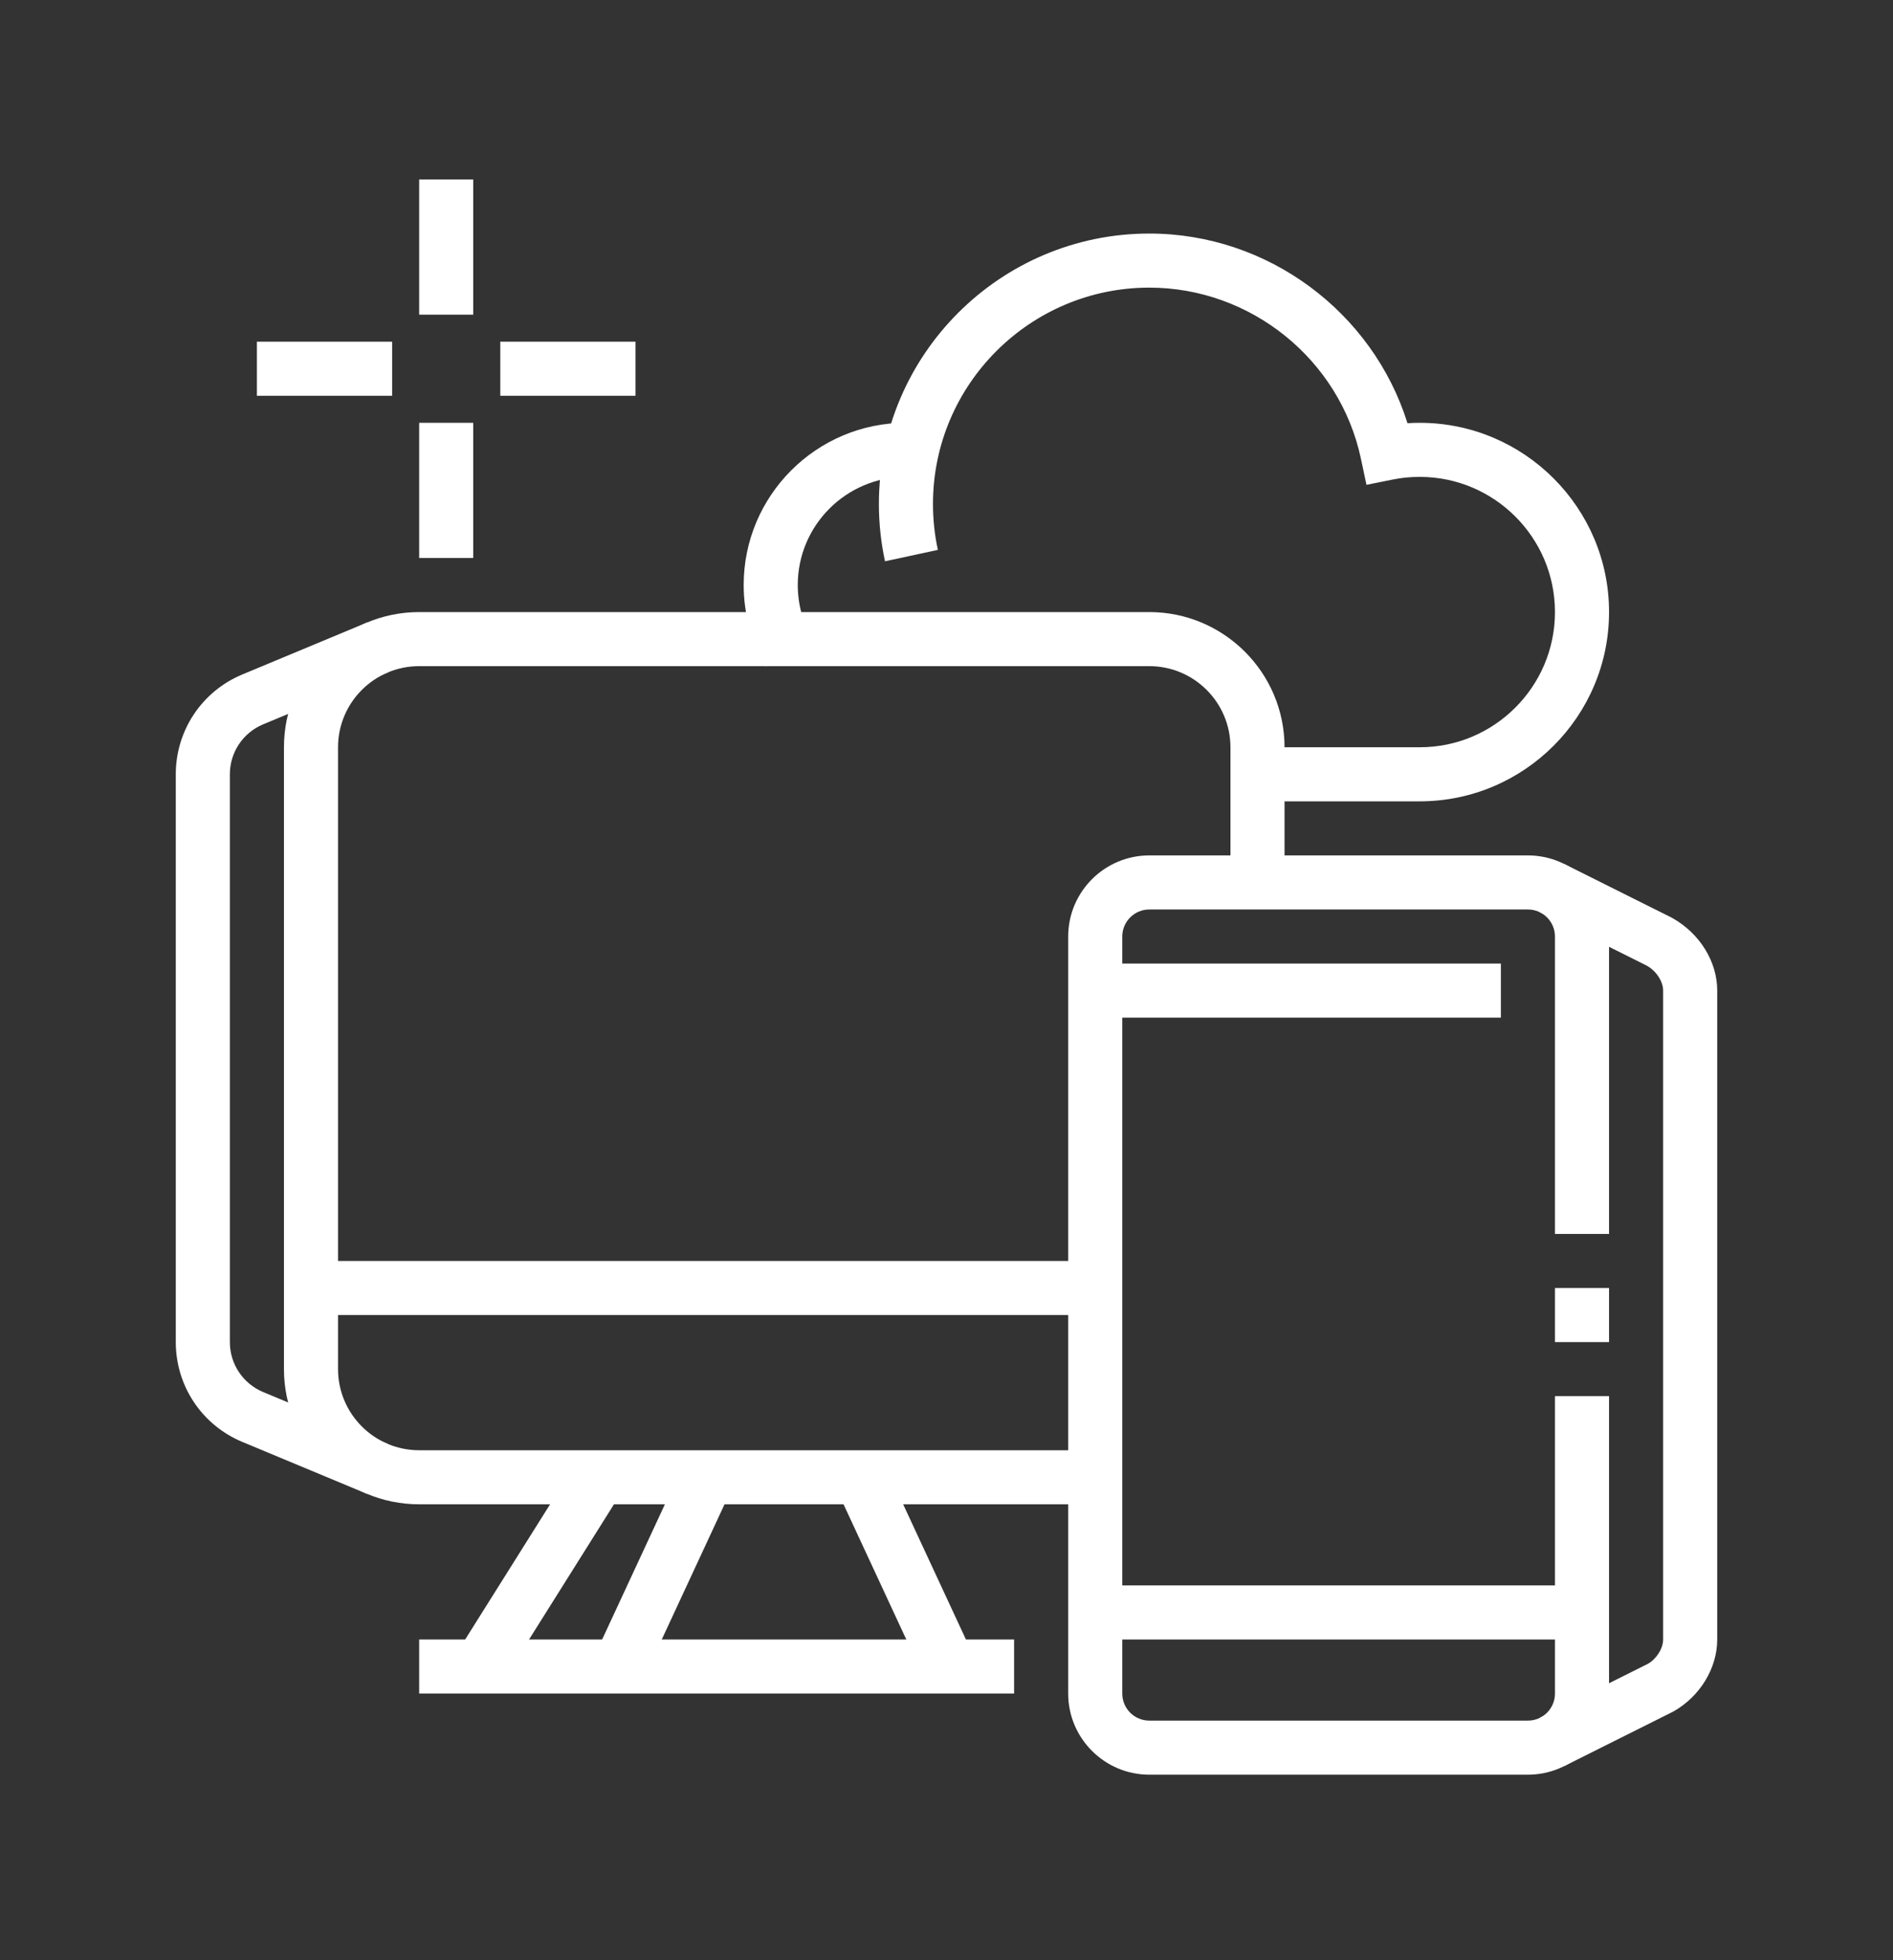
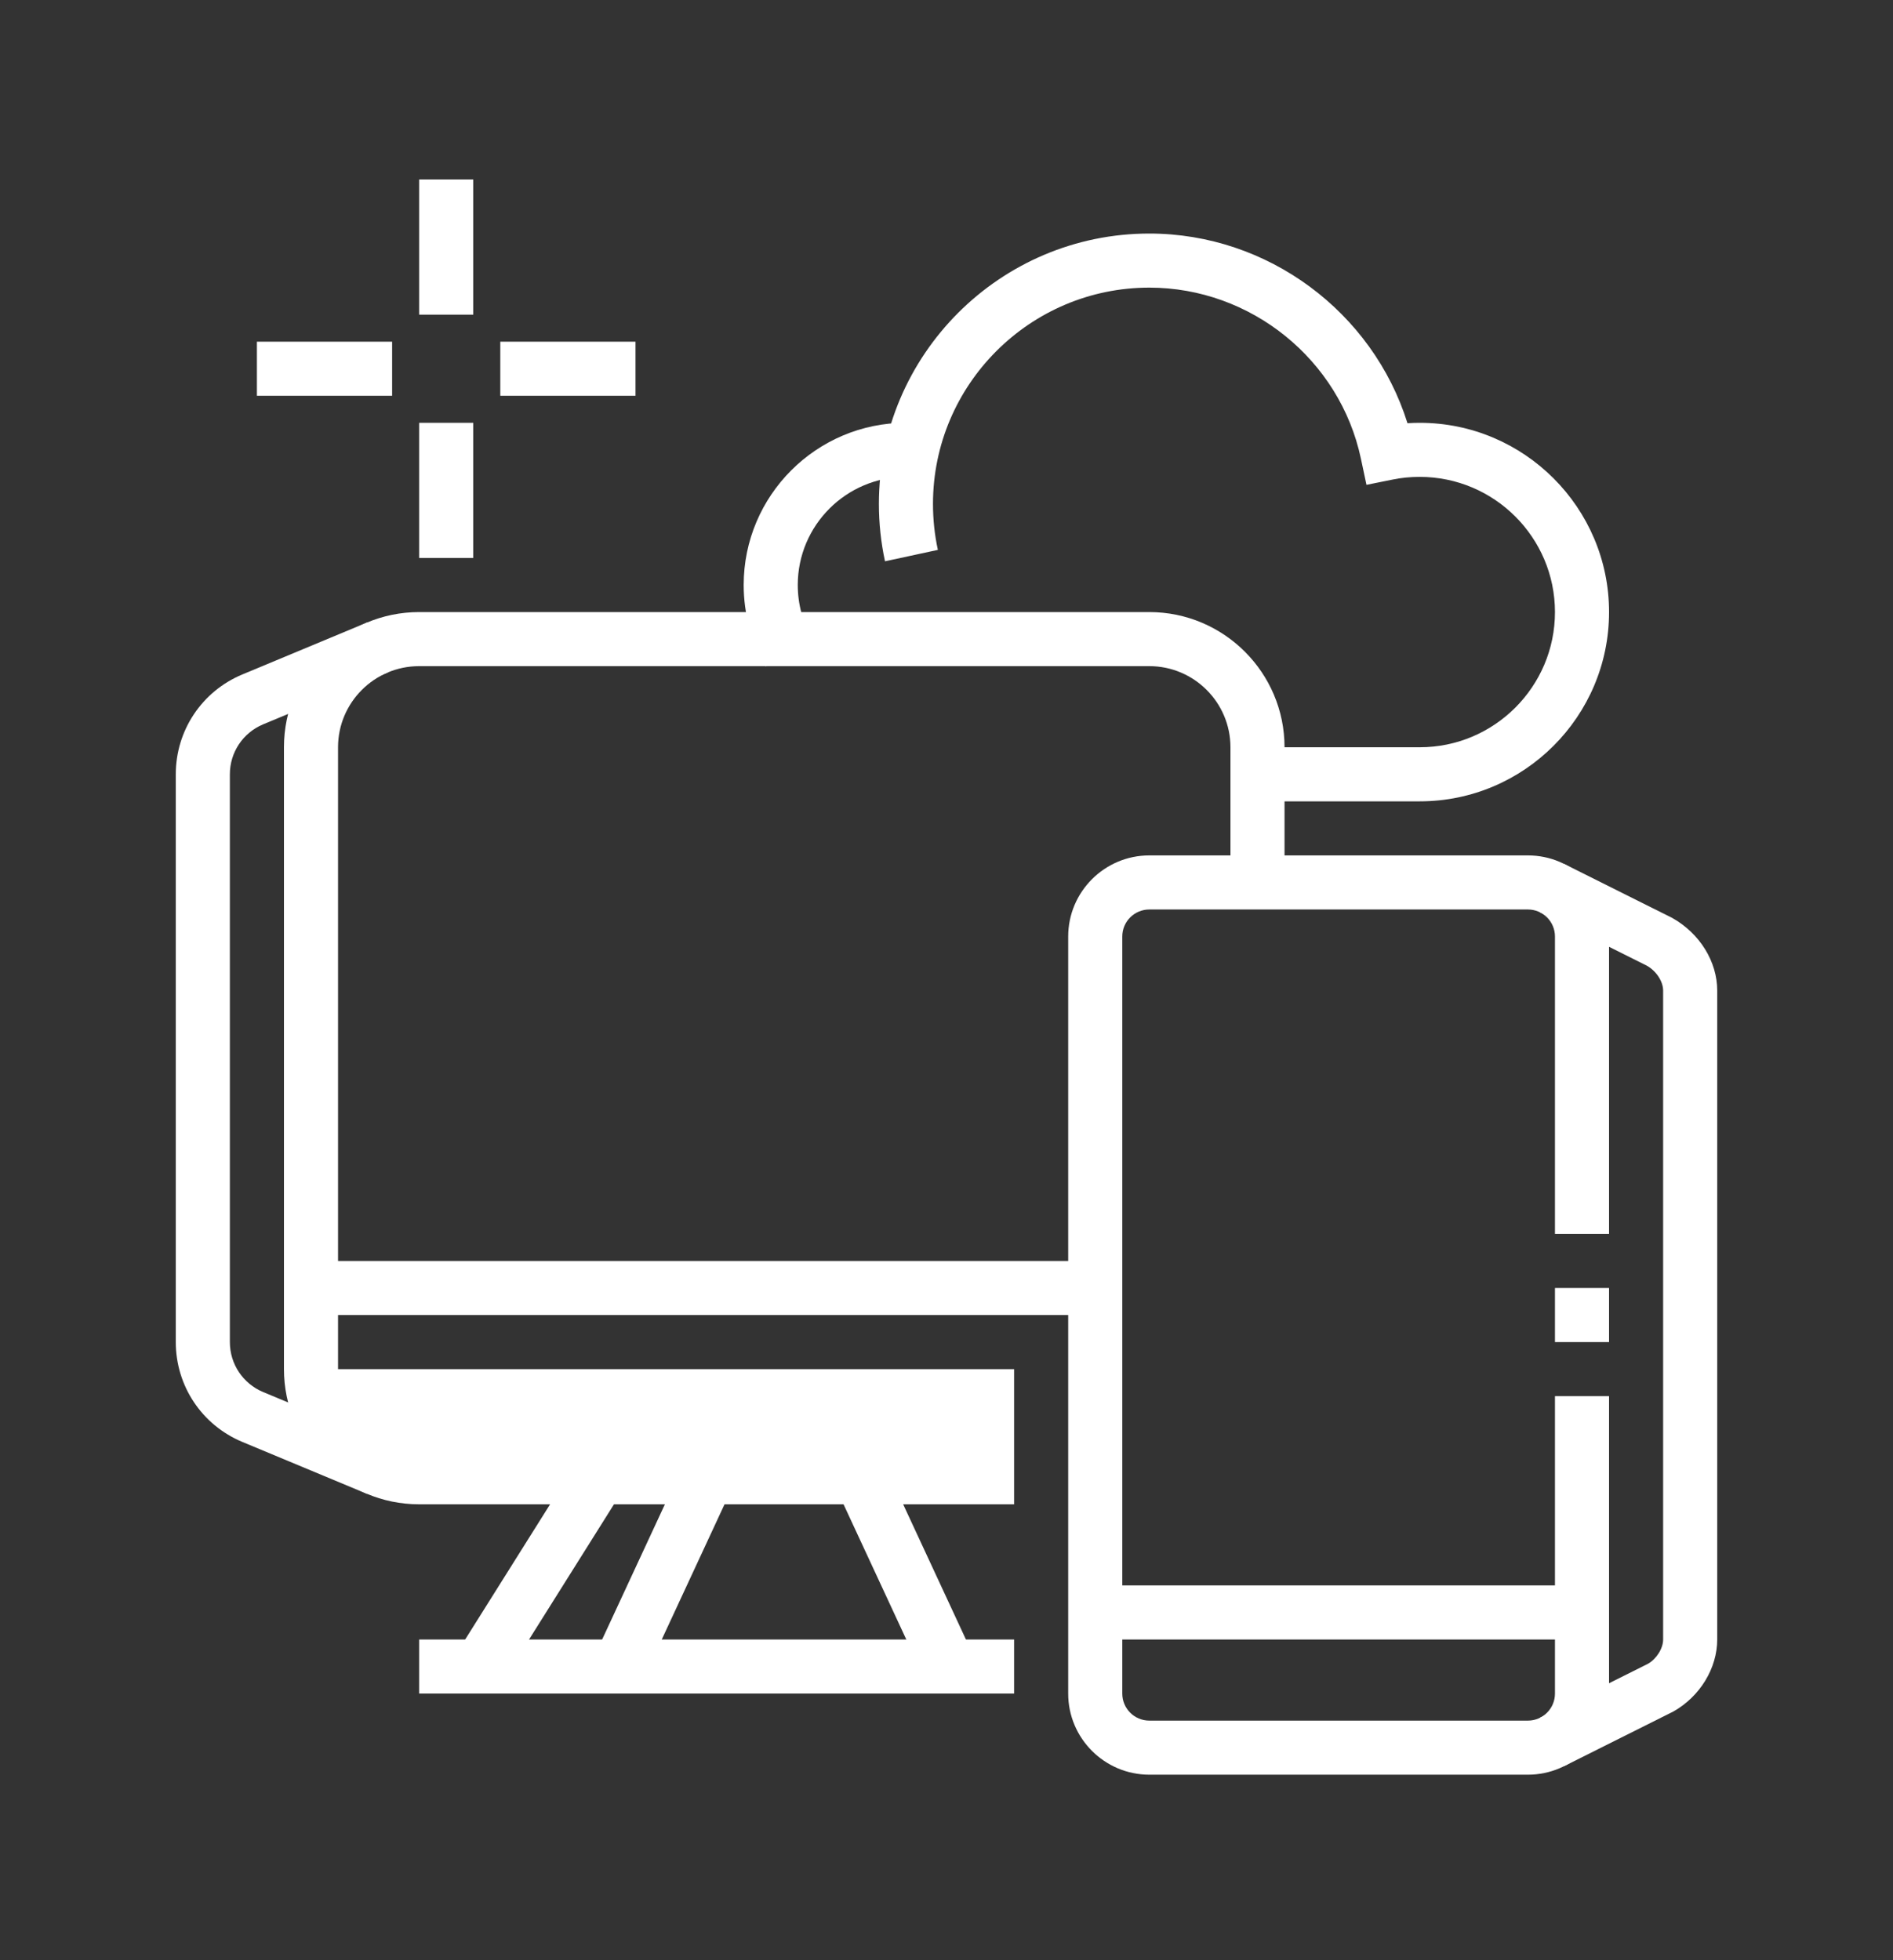
<svg xmlns="http://www.w3.org/2000/svg" version="1.1" id="Calque_1" x="0px" y="0px" width="70px" height="72.5px" viewBox="0 0 70 72.5" enable-background="new 0 0 70 72.5" xml:space="preserve">
  <rect x="0" y="0" width="70" height="72.5" fill="#333333" stroke="none" />
  <g>
    <path fill="#FFFFFF" stroke="#FFFFFF" stroke-width="0.75" stroke-miterlimit="10" d="M106.629,51.157   c-7.194,0-13.047-5.853-13.047-13.046c0-7.194,5.853-13.046,13.047-13.046c7.193,0,13.046,5.853,13.046,13.046   C119.675,45.305,113.822,51.157,106.629,51.157z M106.629,26.325c-6.499,0-11.786,5.287-11.786,11.786   c0,6.498,5.287,11.785,11.786,11.785c6.498,0,11.785-5.287,11.785-11.785C118.414,31.612,113.127,26.325,106.629,26.325z" />
    <path fill="#FFFFFF" stroke="#FFFFFF" stroke-width="0.75" stroke-miterlimit="10" d="M108.533,74.524h-3.809   c-1.476,0-2.676-1.2-2.676-2.676V56.87c0-1.476,1.2-2.676,2.676-2.676h3.809c1.475,0,2.675,1.2,2.675,2.676v14.979   C111.208,73.324,110.008,74.524,108.533,74.524z M104.725,55.455c-0.78,0-1.415,0.635-1.415,1.415v14.979   c0,0.78,0.635,1.415,1.415,1.415h3.809c0.779,0,1.414-0.635,1.414-1.415V56.87c0-0.78-0.635-1.415-1.414-1.415H104.725z" />
    <path fill="#FFFFFF" stroke="#FFFFFF" stroke-width="0.75" stroke-miterlimit="10" d="M119.016,66.112h-8.313v-1.261h8.313   c2.568,0,4.657-2.089,4.657-4.657V12.081c0-2.568-2.089-4.657-4.657-4.657H94.221c-2.567,0-4.656,2.089-4.656,4.657v48.113   c0,2.568,2.089,4.657,4.656,4.657h8.332v1.261h-8.332c-3.263,0-5.917-2.654-5.917-5.918V12.081c0-3.263,2.654-5.917,5.917-5.917   h24.795c3.263,0,5.918,2.654,5.918,5.917v48.113C124.934,63.458,122.278,66.112,119.016,66.112z" />
    <rect x="88.561" y="12.476" fill="#FFFFFF" stroke="#FFFFFF" stroke-width="0.75" stroke-miterlimit="10" width="36.115" height="1.261" />
-     <rect x="107.642" y="50.734" fill="#FFFFFF" stroke="#FFFFFF" stroke-width="0.75" stroke-miterlimit="10" width="1.261" height="4.091" />
    <rect x="104.355" y="50.734" fill="#FFFFFF" stroke="#FFFFFF" stroke-width="0.75" stroke-miterlimit="10" width="1.26" height="4.091" />
    <path fill="#FFFFFF" stroke="#FFFFFF" stroke-width="0.75" stroke-miterlimit="10" d="M103.719,43.688h-2.059V35.18h-2.131v-1.579   l4.189-0.368V43.688z" />
    <path fill="#FFFFFF" stroke="#FFFFFF" stroke-width="0.75" stroke-miterlimit="10" d="M108.439,38.012   c0-0.163-0.079-0.304-0.237-0.421c-0.158-0.118-0.452-0.22-0.88-0.309c-0.647-0.129-1.139-0.325-1.473-0.587   c-0.336-0.262-0.504-0.618-0.504-1.067c0-0.473,0.201-0.876,0.604-1.209c0.4-0.333,0.936-0.5,1.602-0.5   c0.698,0,1.257,0.167,1.677,0.5c0.421,0.333,0.622,0.749,0.605,1.246l-0.011,0.03h-1.439c0-0.221-0.071-0.401-0.214-0.541   c-0.143-0.139-0.349-0.209-0.618-0.209c-0.238,0-0.427,0.06-0.566,0.178c-0.139,0.12-0.209,0.266-0.209,0.439   c0,0.17,0.072,0.309,0.217,0.416c0.145,0.107,0.438,0.203,0.881,0.288c0.677,0.136,1.182,0.336,1.514,0.6   c0.331,0.264,0.497,0.627,0.497,1.09c0,0.497-0.213,0.904-0.638,1.22c-0.426,0.316-0.987,0.475-1.685,0.475   c-0.735,0-1.316-0.187-1.743-0.56c-0.428-0.372-0.631-0.796-0.609-1.273l0.01-0.031h1.363c0.01,0.296,0.106,0.511,0.291,0.644   c0.184,0.133,0.423,0.199,0.719,0.199c0.276,0,0.486-0.056,0.631-0.166C108.367,38.353,108.439,38.203,108.439,38.012z" />
-     <path fill="#FFFFFF" stroke="#FFFFFF" stroke-width="0.75" stroke-miterlimit="10" d="M112.63,32.667v1.353h0.935v1.047h-0.935   v2.812c0,0.214,0.045,0.368,0.136,0.459c0.09,0.092,0.208,0.138,0.354,0.138c0.078,0,0.146-0.005,0.204-0.013   c0.058-0.009,0.124-0.023,0.199-0.043l0.122,1.076c-0.149,0.051-0.295,0.09-0.437,0.115c-0.141,0.025-0.295,0.038-0.462,0.038   c-0.514,0-0.909-0.142-1.187-0.424s-0.416-0.729-0.416-1.342v-2.817h-0.807V34.02h0.807v-1.353H112.63z" />
    <rect x="110.578" y="57.004" fill="#FFFFFF" stroke="#FFFFFF" stroke-width="0.75" stroke-miterlimit="10" width="13.725" height="1.26" />
    <rect x="88.568" y="57.004" fill="#FFFFFF" stroke="#FFFFFF" stroke-width="0.75" stroke-miterlimit="10" width="14.111" height="1.26" />
  </g>
  <g>
    <path fill="#FFFFFF" d="M56.5,65.638h-14c-1.654,0-3-1.346-3-3v-28c0-1.654,1.346-3,3-3h14c1.654,0,3,1.346,3,3v11h-2v-11   c0-0.552-0.448-1-1-1h-14c-0.553,0-1,0.448-1,1v28c0,0.552,0.447,1,1,1h14c0.552,0,1-0.448,1-1v-11h2v11   C59.5,64.292,58.154,65.638,56.5,65.638z" />
    <rect x="57.5" y="47.638" fill="#FFFFFF" width="2" height="2" />
    <path fill="#FFFFFF" d="M57.844,65.32l-0.895-1.789l3.989-1.994c0.308-0.174,0.562-0.562,0.562-0.899v-24   c0-0.338-0.254-0.726-0.604-0.922l-3.941-1.969l0.895-1.789l3.983,1.991c1.029,0.577,1.667,1.623,1.667,2.688v24   c0,1.065-0.638,2.111-1.625,2.666L57.844,65.32z" />
    <rect x="40.5" y="58.638" fill="#FFFFFF" width="18" height="2" />
-     <rect x="40.5" y="35.638" fill="#FFFFFF" width="15" height="2" />
    <rect x="15.5" y="60.638" fill="#FFFFFF" width="22" height="2" />
    <rect x="11.5" y="46.638" fill="#FFFFFF" width="29" height="2" />
    <rect x="15.5" y="6.638" fill="#FFFFFF" width="2" height="5" />
    <rect x="15.5" y="15.638" fill="#FFFFFF" width="2" height="5" />
    <rect x="18.5" y="12.638" fill="#FFFFFF" width="5" height="2" />
    <rect x="9.5" y="12.638" fill="#FFFFFF" width="5" height="2" />
    <rect x="29.599" y="57.138" transform="matrix(0.421 0.907 -0.907 0.421 72.097 3.307)" fill="#FFFFFF" width="7.718" height="2" />
    <rect x="23.542" y="54.279" transform="matrix(0.907 0.421 -0.421 0.907 26.747 -4.929)" fill="#FFFFFF" width="2" height="7.718" />
    <rect x="18.922" y="54.002" transform="matrix(0.847 0.532 -0.532 0.847 33.996 -1.685)" fill="#FFFFFF" width="2" height="8.271" />
    <path fill="#FFFFFF" d="M28.31,24.649c-0.529-0.911-0.81-1.952-0.81-3.012c0-3.309,2.691-6,6-6v2c-2.206,0-4,1.794-4,4   c0,0.707,0.187,1.4,0.538,2.006L28.31,24.649z" />
-     <path fill="#FFFFFF" d="M40.5,55.638h-25c-2.757,0-5-2.243-5-5v-23c0-2.757,2.243-5,5-5h27c2.757,0,5,2.243,5,5v5h-2v-5   c0-1.654-1.346-3-3-3h-27c-1.654,0-3,1.346-3,3v23c0,1.654,1.346,3,3,3h25V55.638z" />
+     <path fill="#FFFFFF" d="M40.5,55.638h-25c-2.757,0-5-2.243-5-5v-23c0-2.757,2.243-5,5-5h27c2.757,0,5,2.243,5,5v5h-2v-5   c0-1.654-1.346-3-3-3h-27c-1.654,0-3,1.346-3,3v23h25V55.638z" />
    <path fill="#FFFFFF" d="M52.5,29.638h-6v-2h6c2.757,0,5-2.243,5-5s-2.243-5-5-5c-0.35,0-0.676,0.032-0.998,0.098l-0.972,0.196   l-0.206-0.969c-0.779-3.665-4.07-6.325-7.824-6.325c-4.411,0-8,3.589-8,8c0,0.572,0.06,1.145,0.181,1.7l-1.955,0.422   c-0.15-0.694-0.226-1.408-0.226-2.122c0-5.514,4.486-10,10-10c4.381,0,8.257,2.899,9.546,7.014c0.149-0.009,0.3-0.014,0.454-0.014   c3.859,0,7,3.141,7,7S56.359,29.638,52.5,29.638z" />
    <path fill="#FFFFFF" d="M13.578,55.254l-4.616-1.923C7.465,52.707,6.5,51.258,6.5,49.638v-21c0-1.62,0.965-3.069,2.462-3.693   l4.616-1.923l0.77,1.846L9.731,26.79C8.983,27.103,8.5,27.827,8.5,28.638v21c0,0.811,0.483,1.535,1.231,1.848l4.617,1.923   L13.578,55.254z" />
  </g>
  <g>
    <path fill="#FFFFFF" d="M-124.396,38H-135v-2h10.604c0.89,0,1.695-0.562,2.003-1.396l1.351-3.665   c0.028-0.077,0.043-0.158,0.043-0.241c0-0.385-0.313-0.697-0.697-0.697H-126v-4.384c0-0.34-0.276-0.616-0.616-0.616   c-0.236,0-0.455,0.139-0.557,0.353l-1.64,3.46c-0.628,1.328-1.984,2.188-3.457,2.188H-135v-2h2.731   c0.703,0,1.349-0.409,1.649-1.044l1.641-3.461c0.431-0.908,1.358-1.495,2.363-1.495c1.442,0,2.616,1.174,2.616,2.616V28h2.303   c1.487,0,2.697,1.21,2.697,2.697c0,0.319-0.056,0.633-0.166,0.933l-1.351,3.665C-121.113,36.913-122.672,38-124.396,38z" />
    <path fill="#FFFFFF" d="M-122.123,48c-0.498,0-0.981-0.176-1.363-0.494L-130.069,42H-138c-1.654,0-3-1.346-3-3V22   c0-1.654,1.346-3,3-3h22c1.654,0,3,1.346,3,3v8h-2v-8c0-0.552-0.448-1-1-1h-22c-0.552,0-1,0.448-1,1v17c0,0.552,0.448,1,1,1h8.657   l7.141,5.971c0.146,0.031,0.201-0.025,0.202-0.094V40h6v2h-4v3.877C-120,47.048-120.952,48-122.123,48z" />
    <path fill="#FFFFFF" d="M-84,60h-30c-1.654,0-3-1.346-3-3V32c0-1.654,1.346-3,3-3h9.997v2H-114c-0.552,0-1,0.448-1,1v25   c0,0.552,0.448,1,1,1h30c0.552,0,1-0.448,1-1V32c0-0.552-0.448-1-1-1h-3.998v-2H-84c1.654,0,3,1.346,3,3v25   C-81,58.654-82.346,60-84,60z" />
    <path fill="#FFFFFF" d="M-123,76h-14c-1.654,0-3-1.346-3-3V56c0-1.103,0.897-2,2-2h16c1.102,0,2,0.897,2,2v10.868h-2V56h-16v17   c0,0.552,0.448,1,1,1h14c0.552,0,1-0.448,1-1v-3h2v3C-120,74.654-121.346,76-123,76z" />
    <path fill="#FFFFFF" d="M-92.793,36.207l-1.414-1.414l8.258-8.258C-85.337,25.923-85,25.108-85,24.242   C-85,22.454-86.454,21-88.242,21c-0.866,0-1.681,0.337-2.293,0.949l-8.258,8.258l-1.414-1.414l8.258-8.258   c0.99-0.99,2.307-1.535,3.707-1.535C-85.352,19-83,21.352-83,24.242c0,1.4-0.545,2.717-1.535,3.707L-92.793,36.207z" />
    <path fill="#FFFFFF" d="M-103.465,44c-2.501,0-4.535-2.034-4.535-4.535c0-1.212,0.472-2.351,1.328-3.207l6.965-6.965l1.414,1.414   l-6.965,6.965c-0.479,0.479-0.742,1.115-0.742,1.793c0,1.397,1.138,2.535,2.535,2.535c0.678,0,1.314-0.264,1.793-0.742l6.965-6.965   l1.414,1.414l-6.965,6.965C-101.115,43.528-102.253,44-103.465,44z" />
    <rect x="-103.706" y="31.505" transform="matrix(0.707 0.707 -0.707 0.707 -5.278 77.753)" fill="#FFFFFF" width="14.422" height="2" />
    <path fill="#FFFFFF" d="M-103.5,56c-1.93,0-3.5-1.57-3.5-3.5c0-0.824,0.211-1.64,0.611-2.359l2.889-5.199l2.889,5.199   c0.4,0.72,0.611,1.535,0.611,2.359C-100,54.43-101.57,56-103.5,56z M-103.5,49.059l-1.141,2.053   C-104.876,51.535-105,52.016-105,52.5c0,0.827,0.673,1.5,1.5,1.5s1.5-0.673,1.5-1.5c0-0.484-0.123-0.965-0.359-1.389L-103.5,49.059   z" />
    <polygon fill="#FFFFFF" points="-85,33 -87,33 -87,35 -85,35 -85,33  " />
    <polygon fill="#FFFFFF" points="-85,37 -87,37 -87,39 -85,39 -85,37  " />
-     <polygon fill="#FFFFFF" points="-85,41 -87,41 -87,43 -85,43 -85,41  " />
    <polygon fill="#FFFFFF" points="-134,70 -136,70 -136,72 -134,72 -134,70  " />
    <polygon fill="#FFFFFF" points="-134,66 -136,66 -136,68 -134,68 -134,66  " />
    <path fill="#FFFFFF" d="M-132.5,64c-1.93,0-3.5-1.57-3.5-3.5V57c0-0.552-0.448-1-1-1v-2c1.654,0,3,1.346,3,3v3.5   c0,0.827,0.673,1.5,1.5,1.5s1.5-0.673,1.5-1.5V58c0-2.206,1.794-4,4-4v2c-1.103,0-2,0.897-2,2v2.5C-129,62.43-130.57,64-132.5,64z" />
    <path fill="#FFFFFF" d="M-120,68c-6.61,0-7.106-12.437-7.124-12.966l1.998-0.068C-125.02,58.035-123.891,66-120,66   c1.903,0,2-1.666,2-2c0-1.679-2.62-3.728-3.538-4.313l1.076-1.686C-120.006,58.292-116,60.936-116,64   C-116,65.927-117.252,68-120,68z" />
    <rect x="-110" y="65" fill="#FFFFFF" width="22" height="2" />
    <rect x="-102" y="69" fill="#FFFFFF" width="21" height="2" />
    <rect x="-86" y="65" fill="#FFFFFF" width="2" height="2" />
    <rect x="-104.99" y="58.628" transform="matrix(0.904 0.428 -0.428 0.904 16.738 50.465)" fill="#FFFFFF" width="2.001" height="7.744" />
    <rect x="-97.883" y="61.5" transform="matrix(0.428 0.904 -0.904 0.428 2.695 120.743)" fill="#FFFFFF" width="7.744" height="2.001" />
    <rect x="-98" y="53" fill="#FFFFFF" width="16" height="2" />
    <rect x="-116" y="53" fill="#FFFFFF" width="7" height="2" />
  </g>
</svg>